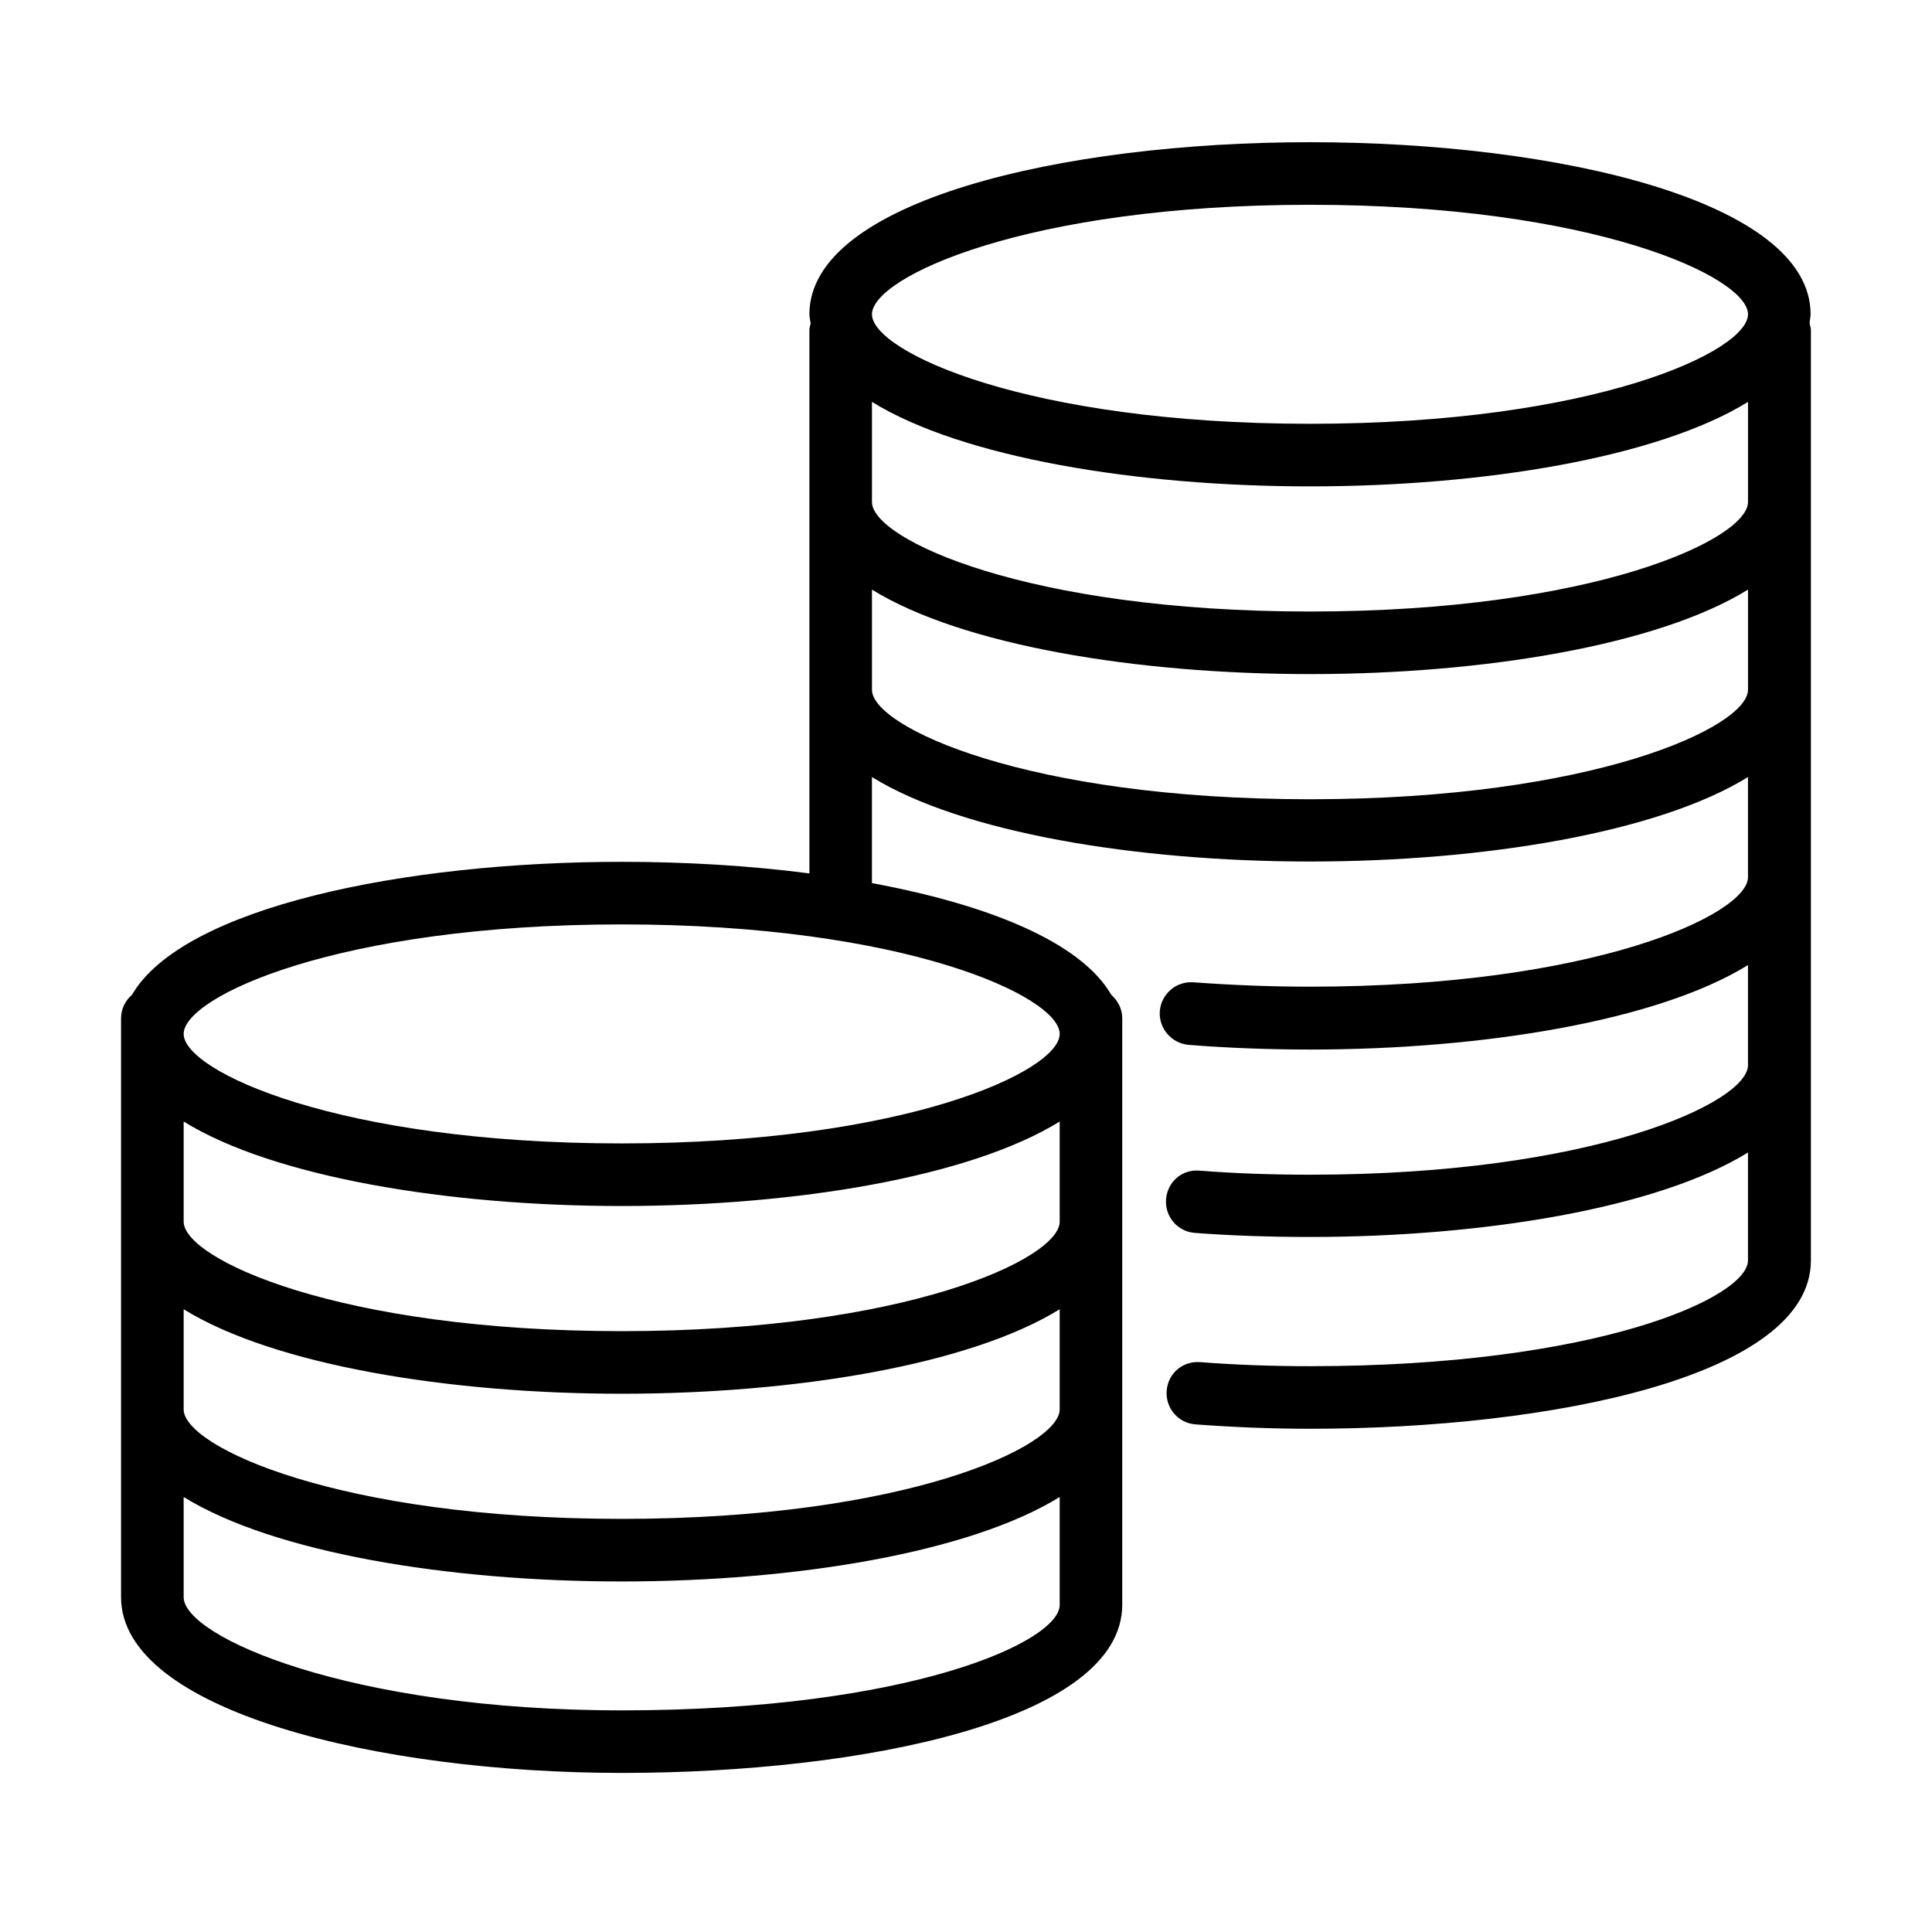
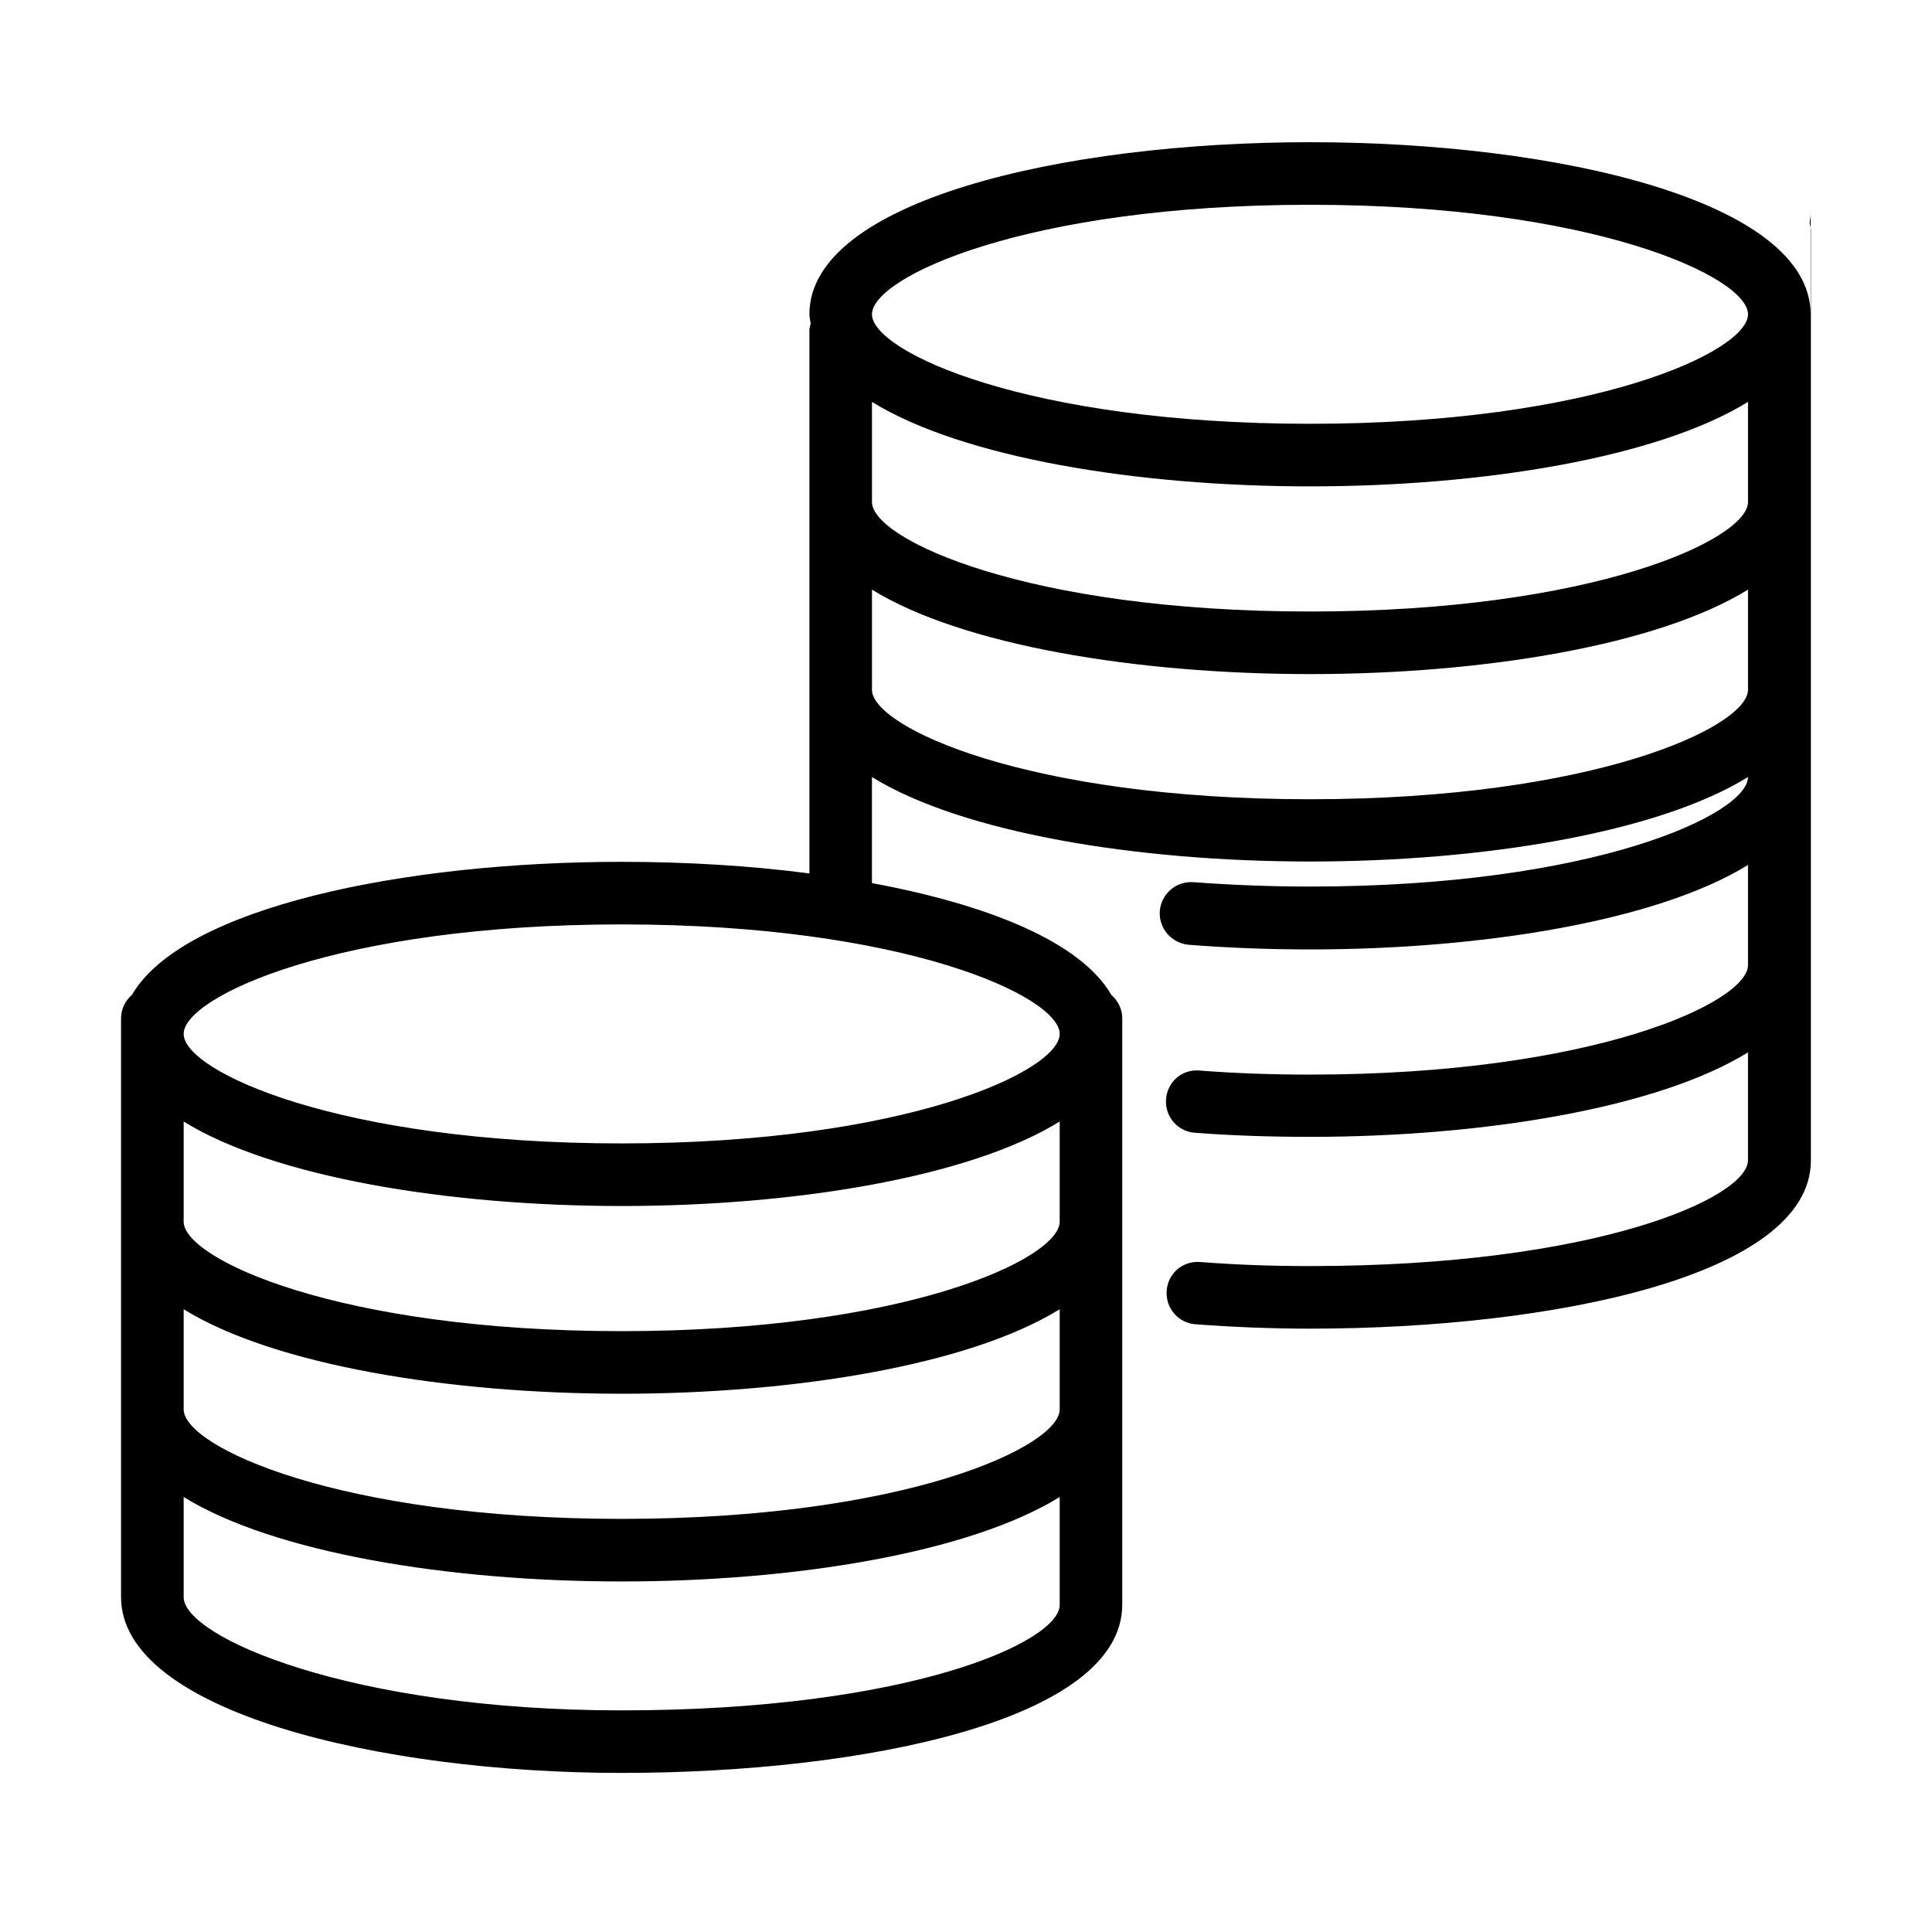
<svg xmlns="http://www.w3.org/2000/svg" fill="#000000" width="800px" height="800px" version="1.1" viewBox="144 144 512 512">
-   <path d="m623.83 227.29c0-29.934-66.75-45.605-132.67-45.605-65.918 0-132.66 15.672-132.66 45.605 0 0.828 0.246 1.656 0.332 2.406-0.086 0.578-0.332 1.074-0.332 1.738v144.03c-15.922-2.074-32.836-3.07-49.75-3.07-57.875 0-116.33 12.105-129.77 35.242-1.742 1.492-2.902 3.731-2.902 6.219v153.39c0 30.262 68.324 46.598 132.67 46.598 63.926 0 132.66-13.93 132.66-44.609v-155.38c0-2.488-1.16-4.644-2.902-6.219-8.125-14.016-32.586-23.883-63.43-29.602v-28.109c23.879 14.758 70.148 22.387 116.08 22.387 45.938 0 92.203-7.629 116.08-22.387v26.531c0 9.871-40.961 29.023-116.08 29.023-10.445 0-20.812-0.414-30.844-1.16-4.644-0.332-8.539 3.066-8.953 7.625-0.332 4.562 3.066 8.543 7.625 8.957 10.449 0.828 21.312 1.242 32.172 1.242 45.938 0 92.203-7.625 116.08-22.387v26.535c0 9.867-40.961 29.02-116.08 29.02-9.949 0-19.816-0.332-29.27-1.078-4.727-0.414-8.539 3.066-8.871 7.629-0.332 4.559 3.066 8.539 7.629 8.871 9.867 0.746 20.148 1.078 30.512 1.078 45.938 0 92.203-7.629 116.08-22.387v28.605c0 9.785-39.883 28.027-116.08 28.027-9.785 0-19.566-0.332-29.102-1.078-4.727-0.332-8.543 3.066-8.875 7.625-0.328 4.562 3.07 8.543 7.629 8.875 9.949 0.746 20.148 1.16 30.43 1.16 63.93 0 132.67-13.93 132.67-44.609v-246.59c0-0.578-0.25-1.16-0.332-1.738 0-0.75 0.25-1.578 0.25-2.406zm-199 290.21c0 9.867-40.961 29.02-116.08 29.02s-116.08-19.152-116.08-29.02v-26.535c23.879 14.762 70.145 22.391 116.08 22.391 45.934 0 92.203-7.629 116.08-22.391zm0-49.75c0 9.867-40.961 29.02-116.08 29.02s-116.08-19.152-116.08-29.02v-26.531c23.879 14.758 70.145 22.387 116.08 22.387 45.934 0 92.203-7.629 116.08-22.387zm-116.08 129.52c-71.973 0-116.08-19.484-116.08-30.016v-26.535c23.879 14.762 70.145 22.387 116.08 22.387 45.934 0 92.203-7.625 116.08-22.387v28.605c0 9.785-39.883 27.945-116.08 27.945zm116.08-179.27c0 9.867-40.961 29.02-116.08 29.02s-116.08-19.152-116.08-29.02c0-9.867 40.961-29.02 116.08-29.02s116.08 19.152 116.08 29.02zm182.41-140.96c0 9.867-40.961 29.02-116.08 29.02-75.121 0-116.08-19.152-116.08-29.02v-26.535c23.879 14.762 70.148 22.391 116.08 22.391 45.938 0 92.203-7.629 116.08-22.391zm-116.08-78.77c75.121 0 116.08 19.152 116.08 29.02 0 9.867-40.961 29.02-116.08 29.02-75.121 0-116.08-19.152-116.08-29.02 0-9.867 40.961-29.02 116.08-29.02zm0 157.54c-75.121 0-116.08-19.152-116.08-29.02v-26.535c23.879 14.762 70.148 22.387 116.08 22.387 45.938 0 92.203-7.625 116.08-22.387v26.535c0 9.867-40.961 29.02-116.08 29.02z" />
+   <path d="m623.83 227.29c0-29.934-66.75-45.605-132.67-45.605-65.918 0-132.66 15.672-132.66 45.605 0 0.828 0.246 1.656 0.332 2.406-0.086 0.578-0.332 1.074-0.332 1.738v144.03c-15.922-2.074-32.836-3.07-49.75-3.07-57.875 0-116.33 12.105-129.77 35.242-1.742 1.492-2.902 3.731-2.902 6.219v153.39c0 30.262 68.324 46.598 132.67 46.598 63.926 0 132.66-13.93 132.66-44.609v-155.38c0-2.488-1.16-4.644-2.902-6.219-8.125-14.016-32.586-23.883-63.43-29.602v-28.109c23.879 14.758 70.148 22.387 116.08 22.387 45.938 0 92.203-7.629 116.08-22.387c0 9.871-40.961 29.023-116.08 29.023-10.445 0-20.812-0.414-30.844-1.16-4.644-0.332-8.539 3.066-8.953 7.625-0.332 4.562 3.066 8.543 7.625 8.957 10.449 0.828 21.312 1.242 32.172 1.242 45.938 0 92.203-7.625 116.08-22.387v26.535c0 9.867-40.961 29.02-116.08 29.02-9.949 0-19.816-0.332-29.27-1.078-4.727-0.414-8.539 3.066-8.871 7.629-0.332 4.559 3.066 8.539 7.629 8.871 9.867 0.746 20.148 1.078 30.512 1.078 45.938 0 92.203-7.629 116.08-22.387v28.605c0 9.785-39.883 28.027-116.08 28.027-9.785 0-19.566-0.332-29.102-1.078-4.727-0.332-8.543 3.066-8.875 7.625-0.328 4.562 3.07 8.543 7.629 8.875 9.949 0.746 20.148 1.16 30.43 1.16 63.93 0 132.67-13.93 132.67-44.609v-246.59c0-0.578-0.25-1.16-0.332-1.738 0-0.75 0.25-1.578 0.25-2.406zm-199 290.21c0 9.867-40.961 29.02-116.08 29.02s-116.08-19.152-116.08-29.02v-26.535c23.879 14.762 70.145 22.391 116.08 22.391 45.934 0 92.203-7.629 116.08-22.391zm0-49.75c0 9.867-40.961 29.02-116.08 29.02s-116.08-19.152-116.08-29.02v-26.531c23.879 14.758 70.145 22.387 116.08 22.387 45.934 0 92.203-7.629 116.08-22.387zm-116.08 129.52c-71.973 0-116.08-19.484-116.08-30.016v-26.535c23.879 14.762 70.145 22.387 116.08 22.387 45.934 0 92.203-7.625 116.08-22.387v28.605c0 9.785-39.883 27.945-116.08 27.945zm116.08-179.27c0 9.867-40.961 29.02-116.08 29.02s-116.08-19.152-116.08-29.02c0-9.867 40.961-29.02 116.08-29.02s116.08 19.152 116.08 29.02zm182.41-140.96c0 9.867-40.961 29.02-116.08 29.02-75.121 0-116.08-19.152-116.08-29.02v-26.535c23.879 14.762 70.148 22.391 116.08 22.391 45.938 0 92.203-7.629 116.08-22.391zm-116.08-78.77c75.121 0 116.08 19.152 116.08 29.02 0 9.867-40.961 29.02-116.08 29.02-75.121 0-116.08-19.152-116.08-29.02 0-9.867 40.961-29.02 116.08-29.02zm0 157.54c-75.121 0-116.08-19.152-116.08-29.02v-26.535c23.879 14.762 70.148 22.387 116.08 22.387 45.938 0 92.203-7.625 116.08-22.387v26.535c0 9.867-40.961 29.02-116.08 29.02z" />
</svg>